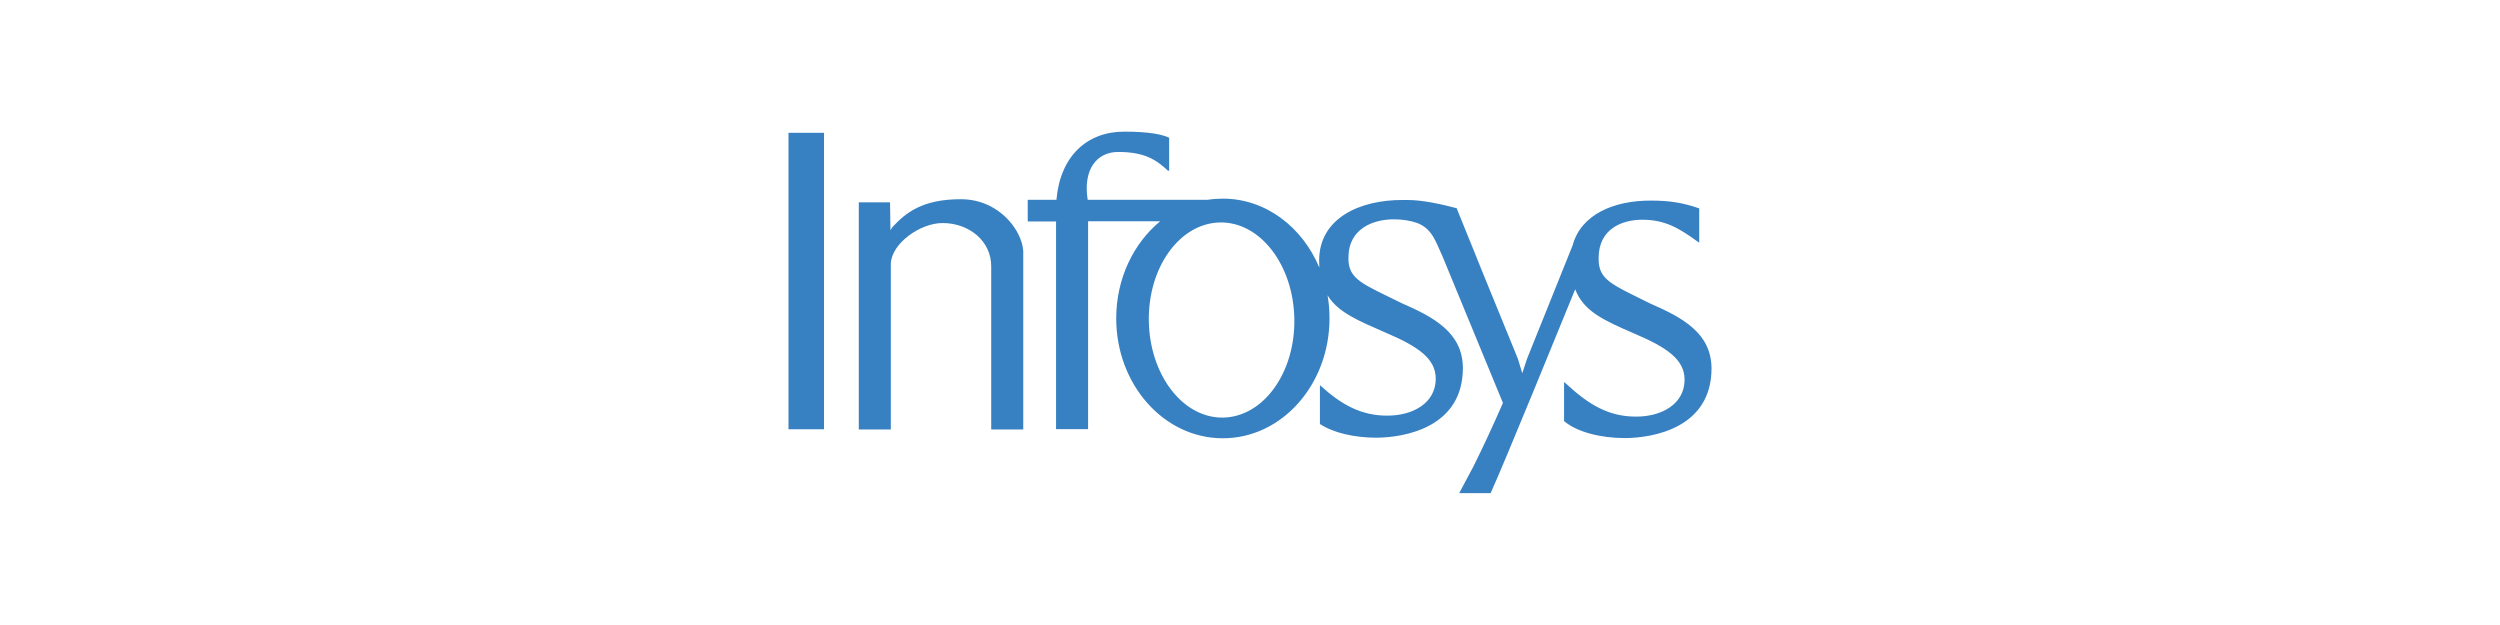
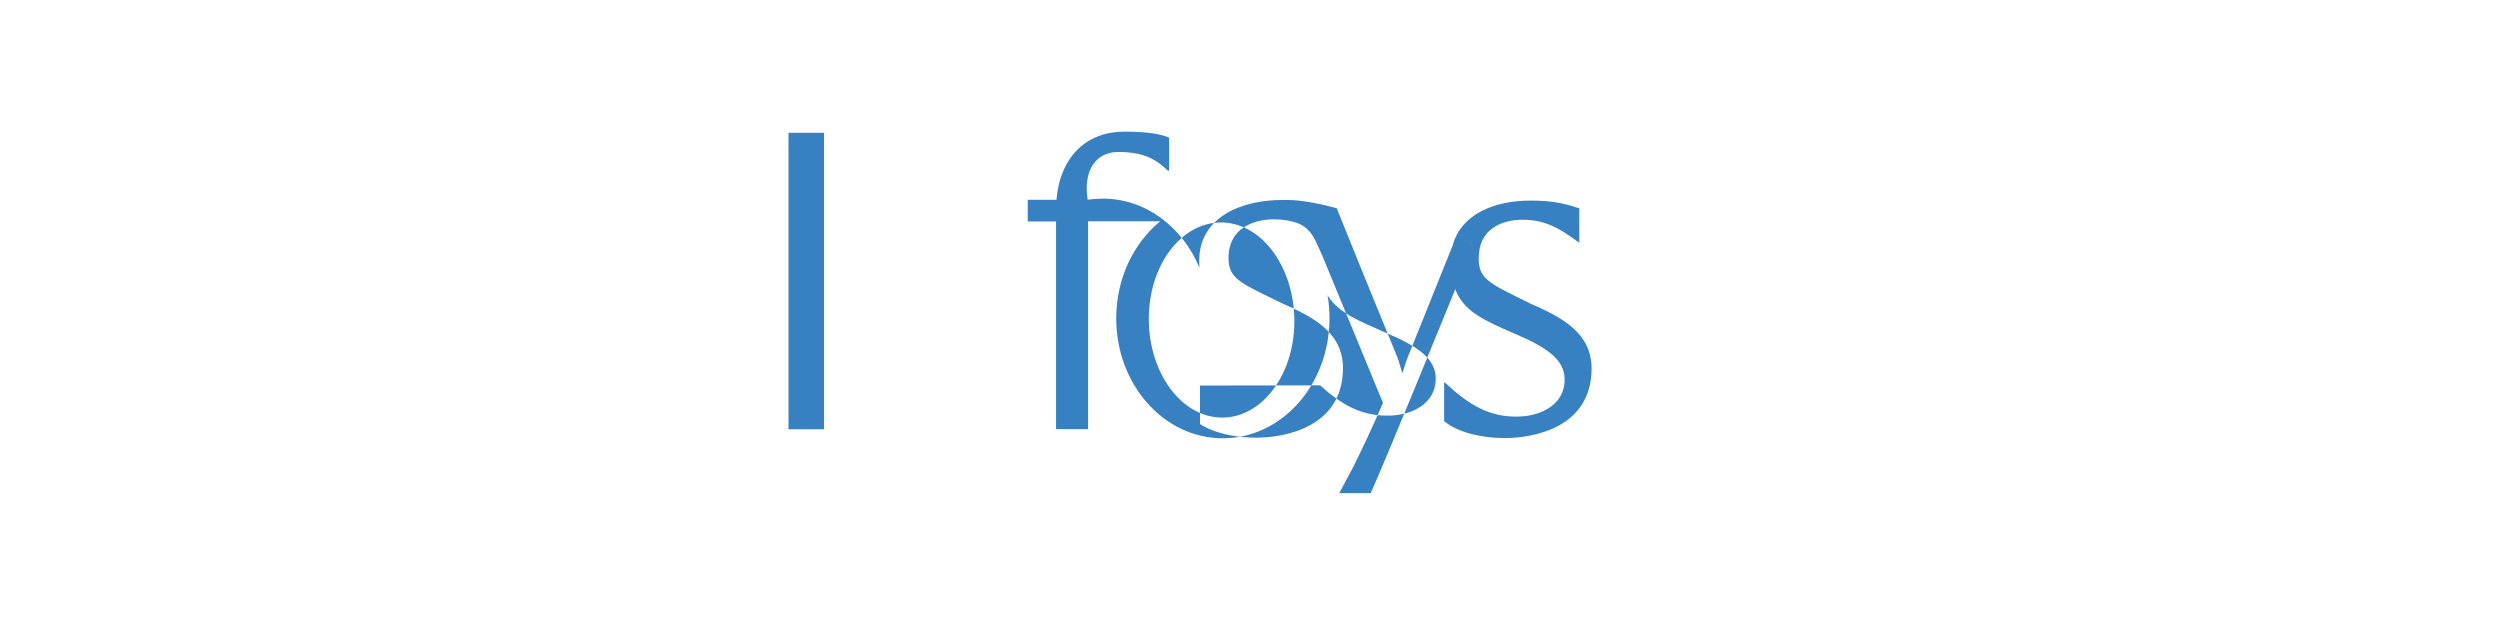
<svg xmlns="http://www.w3.org/2000/svg" id="Layer_1" viewBox="0 0 128 32">
  <defs>
    <style>.cls-1{fill:#3781c2;fill-rule:evenodd;stroke-width:0px;}</style>
  </defs>
  <path id="path161" class="cls-1" d="m40.37,8.64v-.02s0-1.82,0-1.82h1.82v13.38s0,1.8,0,1.8h-1.82v-1.84s0-11.5,0-11.5" />
-   <path id="path163" class="cls-1" d="m58.82,16.45c.05,2.76,1.75,4.97,3.81,4.93,2.06-.04,3.69-2.3,3.64-5.06-.05-2.76-1.75-4.97-3.81-4.93-2.06.04-3.69,2.3-3.64,5.06Zm15.03-3.34c.05.11-.07-.16-.07-.16l.07.16Zm1.24,11.42c.08-.14.2-.36.34-.63l-.34.63Zm.11-12.38c.02.06.05.13.08.19l.61,1.51-.69-1.7Zm-7.61,7.58c1.12,1.02,2.13,1.55,3.42,1.55,1.32.01,2.5-.64,2.5-1.89,0-1.04-.92-1.66-2.57-2.36-1.39-.61-2.43-1.03-2.97-1.91.07.38.1.78.1,1.18,0,3.39-2.44,6.14-5.46,6.14s-5.46-2.75-5.46-6.14c0-2.04.89-3.85,2.25-4.97h-3.69v8.83s0,1.81,0,1.81h-1.64v-1.75s0-.06,0-.09v-8.79h-1.45v-1.11h1.47c.19-2.23,1.56-3.49,3.47-3.49,1.23,0,1.91.13,2.3.31v1.51c0,.11,0,.18,0,.18-.02,0-.06,0-.06,0-.59-.55-1.18-.96-2.55-.96-1.09,0-1.81.89-1.56,2.45h6.14c.25-.04.51-.06.78-.06,2.19,0,4.07,1.45,4.94,3.53,0-.12-.01-.24-.01-.36,0-2.18,2.1-3.11,4.27-3.1.08,0,.16,0,.24,0,.77-.01,1.86.24,2.53.42l1.29,3.19,1.85,4.53.22.73.24-.73,2.34-5.82c.43-1.6,2.14-2.3,4.02-2.29.94,0,1.63.11,2.46.4v1.76c-1.02-.75-1.75-1.18-2.91-1.18-1.02,0-2.24.45-2.24,1.96-.02,1.13.66,1.34,2.64,2.33,1.63.71,3.13,1.5,3.14,3.32,0,3.04-2.97,3.56-4.42,3.57-1.29,0-2.48-.32-3.13-.87v-2l.11.09c1.18,1.1,2.21,1.68,3.56,1.68,1.32.01,2.5-.64,2.5-1.89,0-1.04-.92-1.66-2.57-2.36-1.57-.68-2.6-1.14-3.03-2.27-.64,1.57-3.62,8.88-4.33,10.44h-1.61l.73-1.37c.4-.8.99-2.05,1.51-3.25l-3.1-7.52s-.07-.16-.18-.4c-.24-.54-.46-1.05-1.13-1.3-.36-.12-.74-.18-1.18-.18-1.02,0-2.32.45-2.32,1.96-.02,1.13.73,1.34,2.72,2.33,1.63.71,3.13,1.5,3.14,3.32,0,3.04-2.97,3.56-4.42,3.57-1.15,0-2.21-.25-2.9-.7v-1.97" />
-   <path id="path165" class="cls-1" d="m45.57,10.35l.02,1.33v.09s.02,0,.02,0c.02-.06.05-.1.08-.14.67-.72,1.51-1.43,3.5-1.43s3.15,1.63,3.2,2.66v7.28s0,.04,0,.04v1.81h-1.64v-8.36c0-1.28-1.12-2.21-2.49-2.21-1.14,0-2.6,1.03-2.65,2.07v6.71s0,1.79,0,1.79h-1.64v-11.63h1.6" />
+   <path id="path163" class="cls-1" d="m58.82,16.45c.05,2.76,1.75,4.97,3.81,4.93,2.06-.04,3.69-2.3,3.64-5.06-.05-2.76-1.75-4.97-3.81-4.93-2.06.04-3.69,2.3-3.64,5.06Zm15.03-3.34c.05.11-.07-.16-.07-.16l.07.16Zm1.24,11.42c.08-.14.2-.36.34-.63l-.34.63Zm.11-12.38c.02.06.05.13.08.19l.61,1.51-.69-1.7Zm-7.61,7.58c1.12,1.02,2.13,1.55,3.42,1.55,1.32.01,2.5-.64,2.5-1.89,0-1.04-.92-1.66-2.57-2.36-1.39-.61-2.43-1.03-2.97-1.91.07.38.1.78.1,1.18,0,3.39-2.44,6.14-5.46,6.14s-5.46-2.75-5.46-6.14c0-2.04.89-3.85,2.25-4.97h-3.69v8.83s0,1.81,0,1.81h-1.64v-1.75s0-.06,0-.09v-8.79h-1.45v-1.11h1.47c.19-2.23,1.56-3.49,3.47-3.49,1.23,0,1.91.13,2.3.31v1.51c0,.11,0,.18,0,.18-.02,0-.06,0-.06,0-.59-.55-1.18-.96-2.55-.96-1.09,0-1.81.89-1.56,2.45c.25-.04.51-.06.78-.06,2.19,0,4.07,1.45,4.94,3.53,0-.12-.01-.24-.01-.36,0-2.18,2.1-3.11,4.27-3.1.08,0,.16,0,.24,0,.77-.01,1.86.24,2.53.42l1.29,3.19,1.85,4.53.22.73.24-.73,2.34-5.82c.43-1.6,2.14-2.3,4.02-2.29.94,0,1.63.11,2.46.4v1.76c-1.02-.75-1.75-1.18-2.91-1.18-1.02,0-2.24.45-2.24,1.96-.02,1.13.66,1.34,2.64,2.33,1.63.71,3.13,1.5,3.14,3.32,0,3.04-2.97,3.56-4.42,3.57-1.29,0-2.48-.32-3.13-.87v-2l.11.09c1.18,1.1,2.21,1.68,3.56,1.68,1.32.01,2.5-.64,2.5-1.89,0-1.04-.92-1.66-2.57-2.36-1.57-.68-2.6-1.14-3.03-2.27-.64,1.57-3.62,8.88-4.33,10.44h-1.61l.73-1.37c.4-.8.99-2.05,1.51-3.25l-3.1-7.52s-.07-.16-.18-.4c-.24-.54-.46-1.05-1.13-1.3-.36-.12-.74-.18-1.18-.18-1.02,0-2.32.45-2.32,1.96-.02,1.13.73,1.34,2.72,2.33,1.63.71,3.13,1.5,3.14,3.32,0,3.04-2.97,3.56-4.42,3.57-1.15,0-2.21-.25-2.9-.7v-1.97" />
</svg>